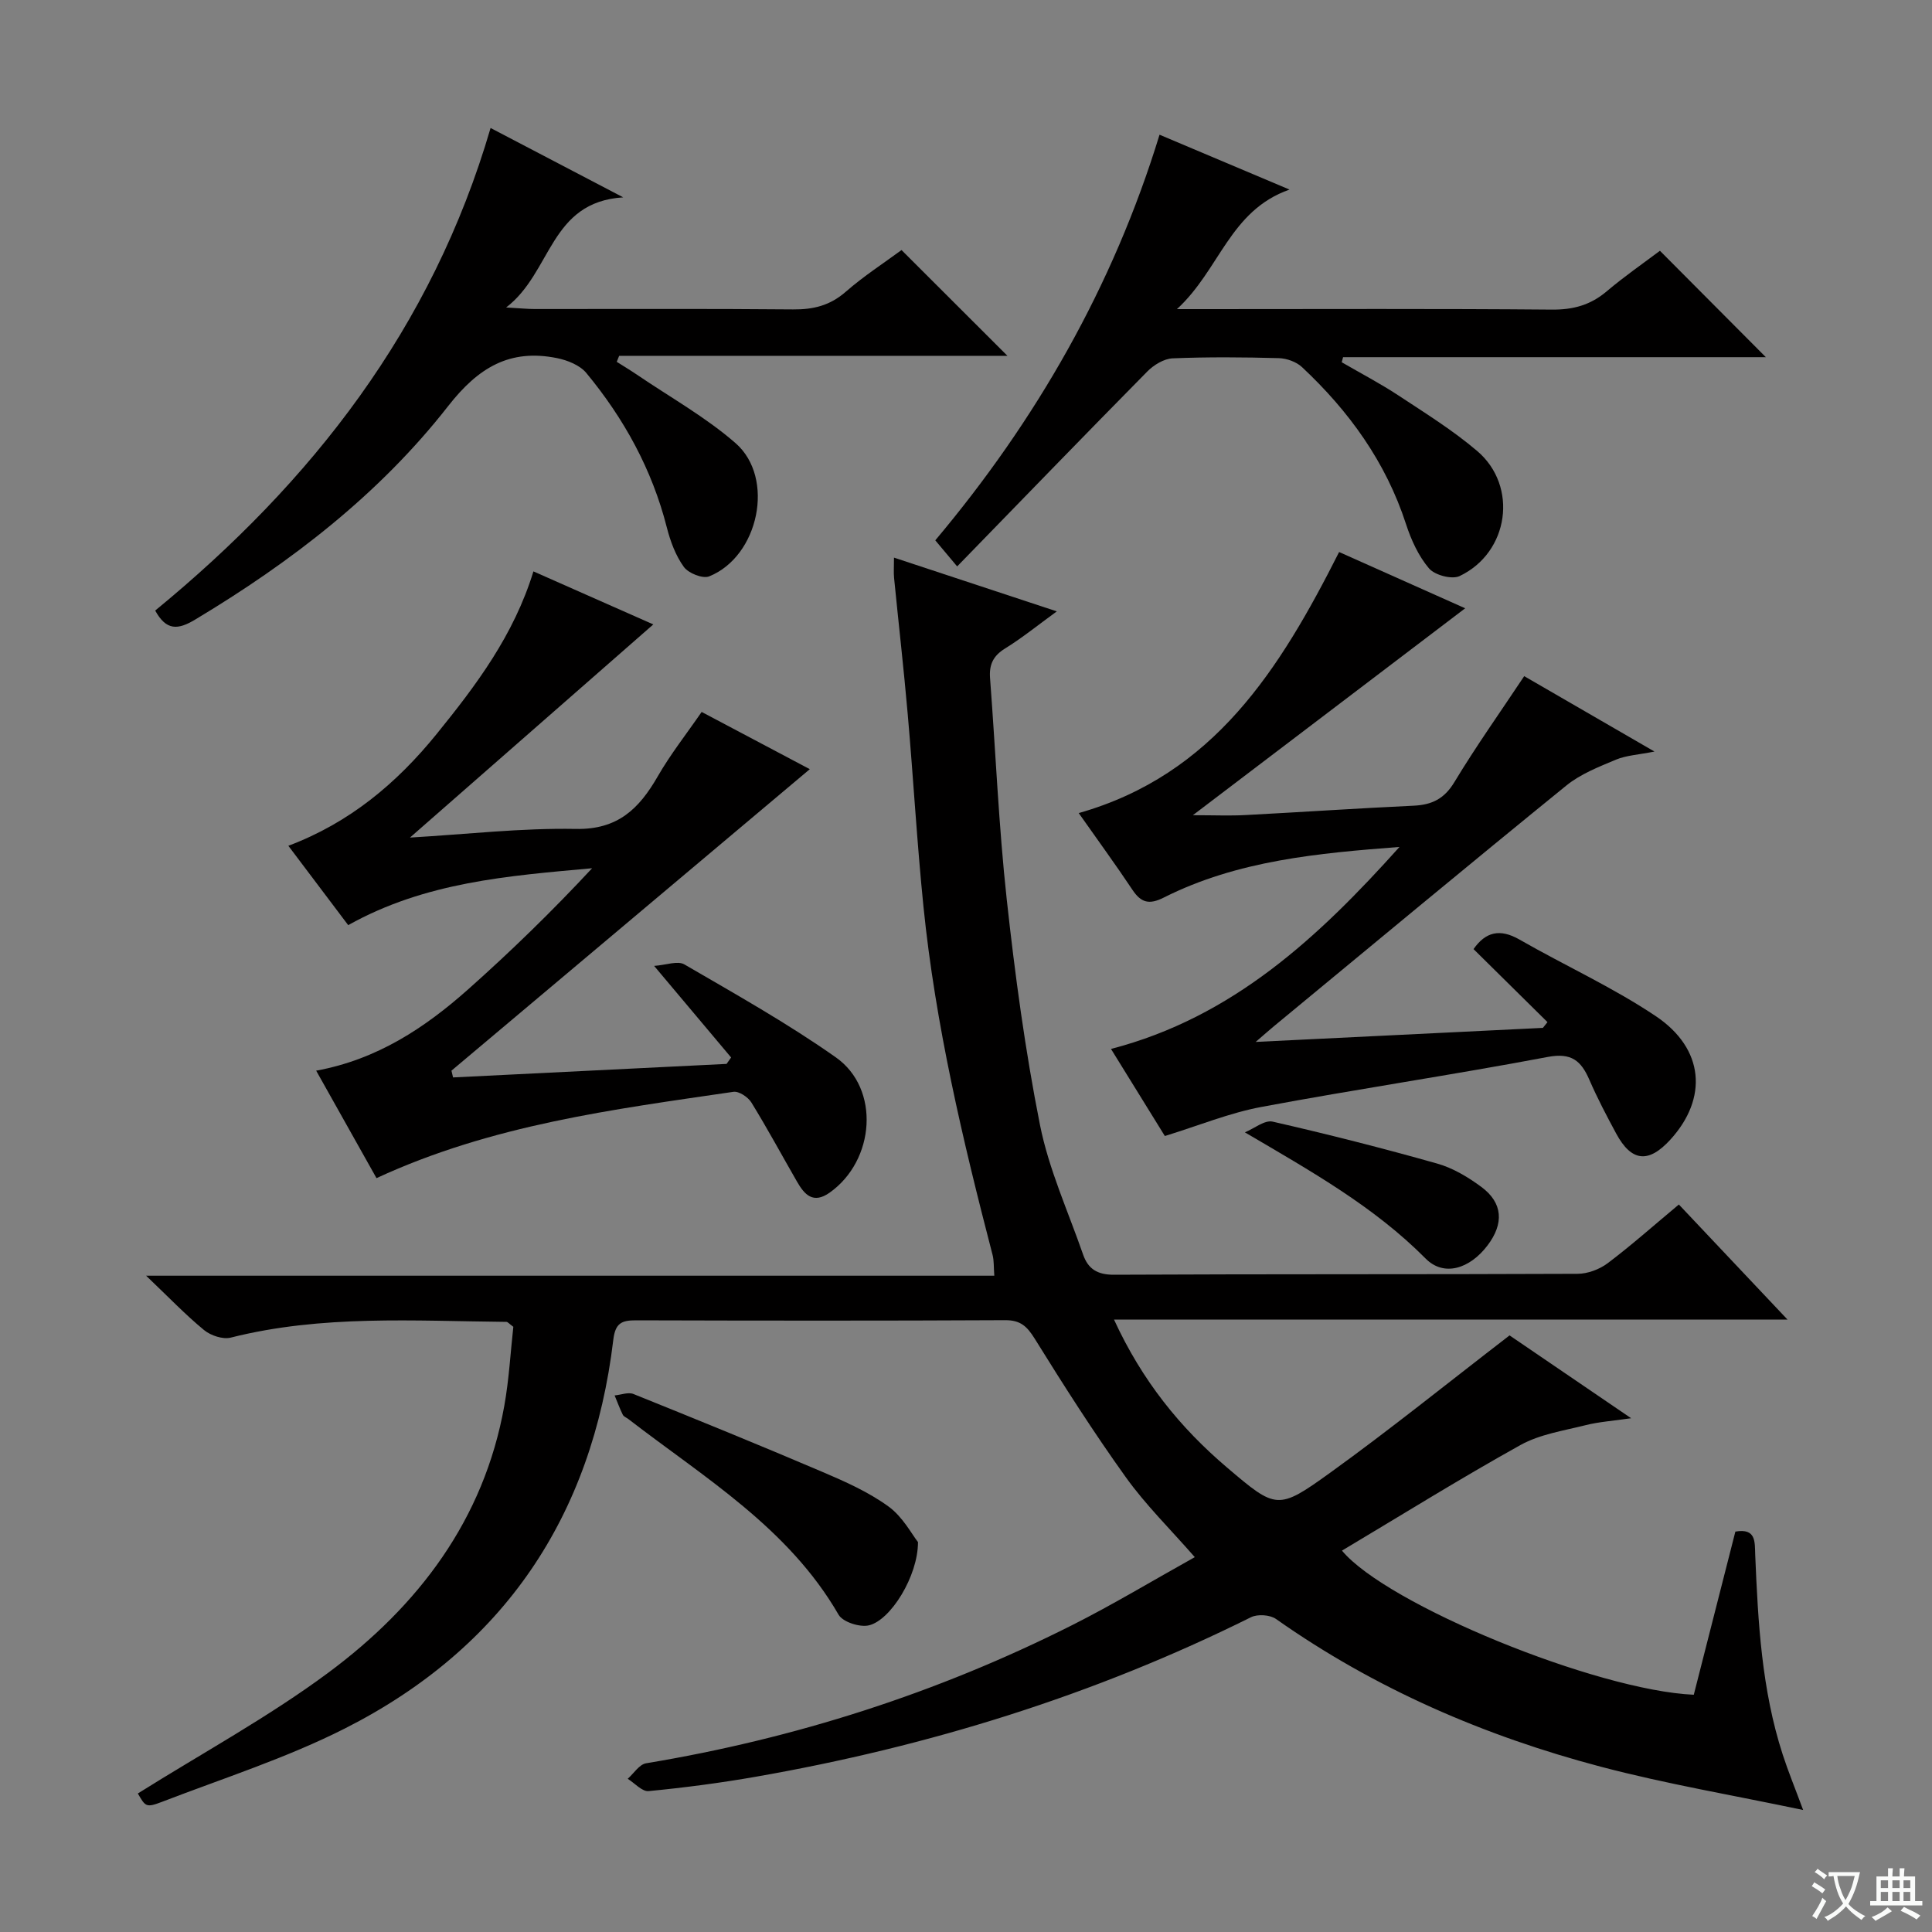
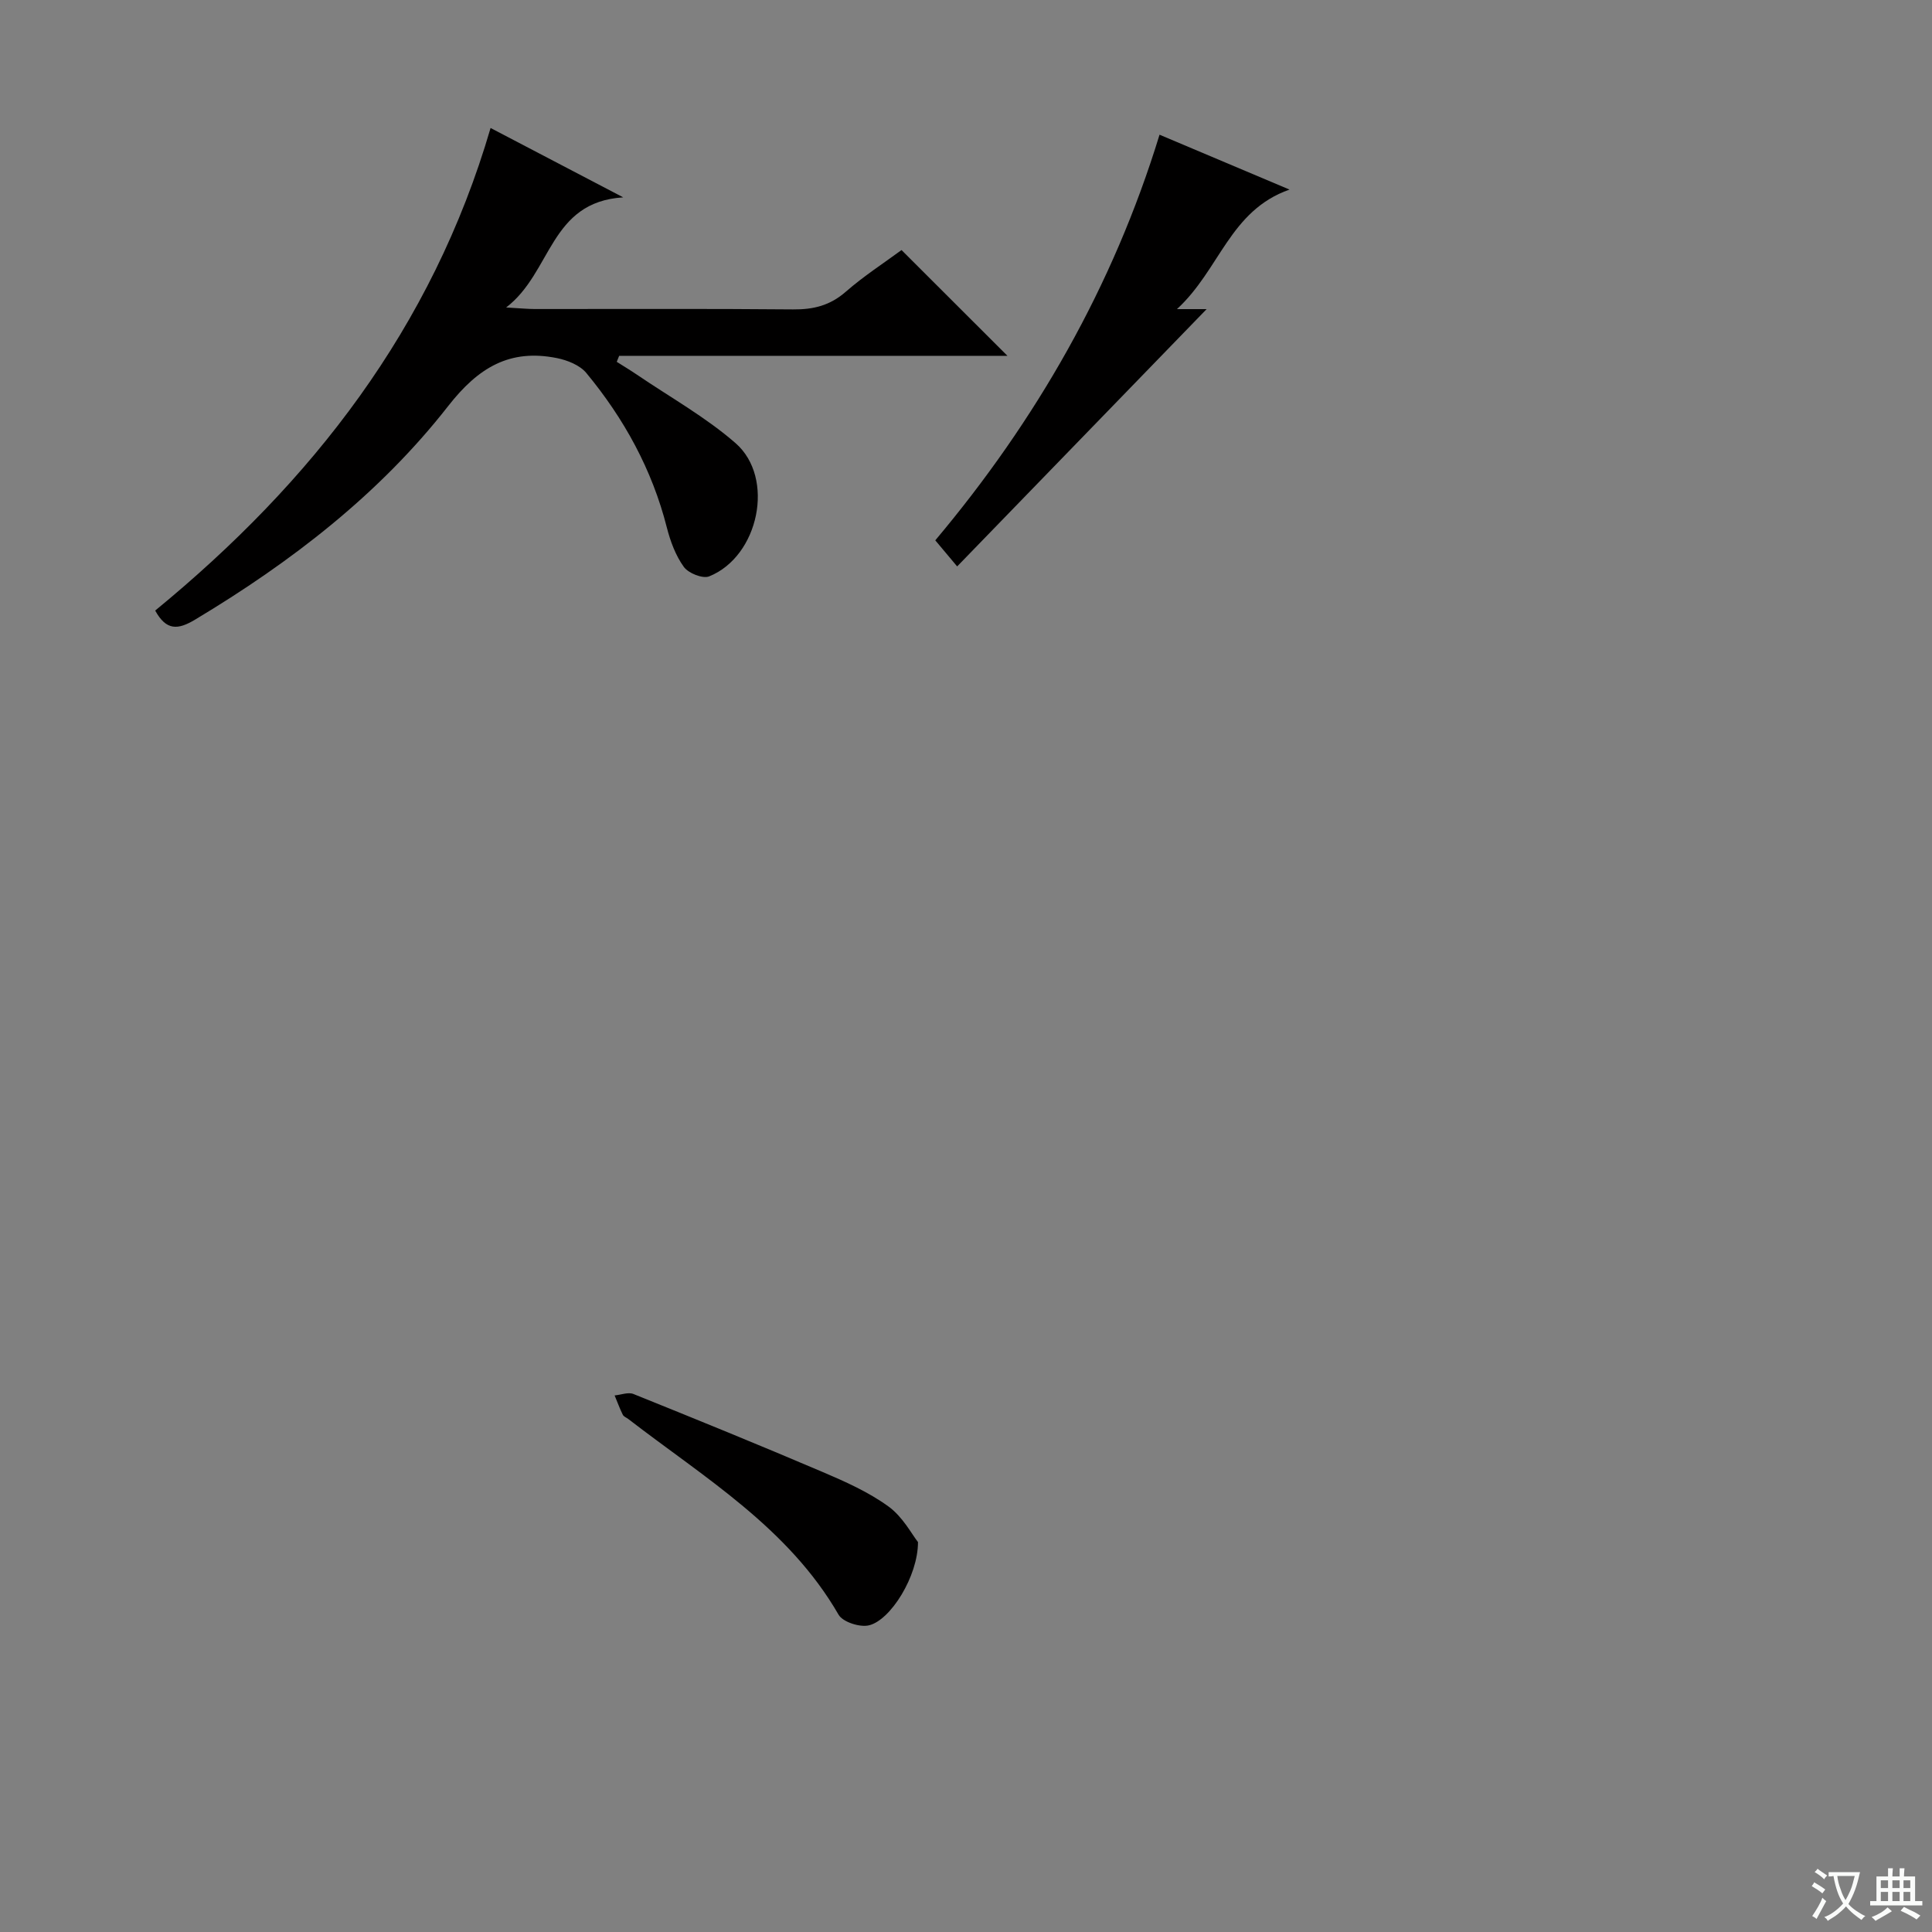
<svg xmlns="http://www.w3.org/2000/svg" enable-background="new 0 0 400 400" viewBox="0 0 400 400">
  <rect x="0" y="0" width="400" height="400" fill="#808080" stroke="none" />
  <path d="m377.9 391.2c-.2.3-.4.5-.6.8-.7-.6-1.4-1-2.2-1.5.2-.3.4-.5.5-.8.6.4 1.4.8 2.3 1.5zm-1.8 6.1c-.2-.2-.5-.4-.9-.6.4-.6.8-1.2 1.2-1.9s.7-1.3.9-1.9c.3.3.5.5.8.7-.7 1.3-1.4 2.6-2 3.7zm2.2-9c-.3.3-.5.5-.6.8-.6-.6-1.3-1.1-2-1.5.3-.3.5-.5.6-.7.6.5 1.3.9 2 1.4zm.3.2v-.9h2 4.5c-.3 1.3-.6 2.5-1 3.6s-.9 2.1-1.4 3c.4.5 1 1 1.6 1.4s1.2.8 1.9 1.1c-.3.2-.5.4-.8.8-.4-.3-1-.7-1.6-1.2s-1.2-1.1-1.6-1.6c-.5.6-1.1 1.1-1.7 1.6s-1.4.9-2.1 1.4c-.1-.3-.3-.5-.7-.8.6-.2 1.2-.5 1.9-1s1.4-1.1 2-1.8c-.5-.8-.9-1.6-1.2-2.5s-.6-2-.8-3.2c-.4.1-.7.1-1 .1zm2.5 2.7c.3 1 .7 1.7 1 2.2.3-.5.6-1.1 1-2s.6-1.9.9-3h-3.2-.4c.1.9.3 1.8.7 2.8z" fill="#fafbfa" />
  <path d="m396.5 388.5v1.5 3.6h1.5v.9c-.4 0-1 0-1.7 0h-7.9c-.5 0-.9 0-1.2 0v-.9h1.3v-3.5c0-.7 0-1.2 0-1.6h2.4c0-.8 0-1.4 0-1.7h1c0 .3-.1.8-.1 1.7h1.5c0-.8 0-1.4 0-1.7h1c0 .3-.1.9-.1 1.7zm-8.2 9.2c-.2-.3-.5-.5-.8-.8.8-.3 1.4-.6 1.9-.9s1-.7 1.4-1.1c.3.3.6.5.9.8-1.6 1-2.8 1.6-3.4 2zm2.6-6.8v-1.6h-1.5v1.6zm0 2.7v-1.9h-1.5v1.9zm2.4-2.7v-1.6h-1.5v1.6zm0 2.7v-1.9h-1.5v1.9zm.2 2 .7-.8c.4.2.9.5 1.6.8s1.3.7 1.8 1c-.3.3-.5.5-.8.8-.4-.3-1.5-1-3.3-1.8zm2-4.7v-1.6h-1.4v1.6zm0 2.7v-1.9h-1.4v1.9z" fill="#fafbfa" />
  <g fill="#010000">
-     <path d="m28.54 371.32c13.46-8.44 27.08-15.85 39.41-24.99 18.66-13.84 32.24-31.66 36.46-55.27.99-5.52 1.29-11.17 1.87-16.36-.9-.66-1.16-1.02-1.43-1.02-19.09-.18-38.24-1.5-57.08 3.26-1.64.41-4.14-.43-5.52-1.56-3.83-3.15-7.28-6.76-12-11.26h175.61c-.14-1.83-.05-3.1-.35-4.27-6.18-23.78-11.84-47.68-14.32-72.18-1.34-13.22-2.09-26.5-3.25-39.74-.82-9.43-1.9-18.85-2.83-28.27-.11-1.13-.02-2.27-.02-4.21 11.2 3.7 21.95 7.25 33.71 11.13-3.92 2.85-7.19 5.51-10.74 7.7-2.47 1.53-3.29 3.36-3.08 6.13 1.16 15.25 1.79 30.56 3.45 45.76 1.71 15.65 3.82 31.32 6.89 46.75 1.83 9.18 5.84 17.93 8.93 26.84 1.03 2.96 2.95 4.18 6.39 4.16 31.99-.16 63.99-.05 95.98-.19 2.1-.01 4.54-.92 6.24-2.2 4.91-3.7 9.51-7.8 14.73-12.15 7.22 7.65 14.35 15.19 22.49 23.82-47 0-92.76 0-139.44 0 5.85 12.73 13.73 22.41 23.41 30.64 10.17 8.65 10.51 8.88 21.35 1.07 12.38-8.92 24.27-18.53 37.14-28.43 7.31 4.98 15.75 10.73 25.17 17.15-3.81.56-6.67.74-9.4 1.43-4.57 1.15-9.48 1.88-13.5 4.11-12.48 6.94-24.62 14.5-36.97 21.87 9.29 11.18 52.68 28.95 72.84 29.84 2.83-11.11 5.71-22.4 8.61-33.78 4.35-.75 4 2.15 4.11 4.84.58 13.95 1.33 27.89 5.69 41.32 1.12 3.46 2.51 6.83 4.23 11.48-14.47-3.05-28.35-5.39-41.89-8.96-24.09-6.36-46.75-16.14-67.25-30.59-1.24-.87-3.81-1.04-5.18-.36-32.5 16.17-66.8 26.78-102.49 33.02-7.36 1.29-14.78 2.26-22.22 2.98-1.35.13-2.88-1.65-4.33-2.55 1.26-1.11 2.39-2.97 3.8-3.21 30.85-5.12 60.31-14.54 88.23-28.61 8.44-4.25 16.55-9.15 25.38-14.07-5.08-5.81-10.17-10.81-14.27-16.53-6.67-9.3-12.84-18.98-18.88-28.71-1.59-2.55-2.94-3.83-6.08-3.82-25.49.13-50.99.1-76.48.03-2.98-.01-4.27.6-4.68 4.01-4.37 36.56-22.69 63.85-55.59 80.5-12.07 6.11-25.14 10.29-37.82 15.17-3.35 1.29-3.47.98-5.03-1.72z" />
-     <path d="m289.75 175.35c-16.81 1.29-33.52 2.78-48.8 10.48-3.03 1.53-4.71 1.08-6.51-1.63-3.49-5.24-7.21-10.32-11.1-15.86 27.98-7.95 41.62-29.72 53.91-54.05 8.55 3.81 17.66 7.88 26.1 11.65-18.38 13.97-36.82 27.98-56.38 42.84 4.48 0 7.68.14 10.88-.03 11.62-.61 23.22-1.4 34.84-1.94 3.79-.18 6.35-1.43 8.43-4.89 4.45-7.37 9.45-14.41 14.45-21.93 8.96 5.18 17.52 10.14 26.97 15.61-3.34.67-5.82.78-7.98 1.68-3.55 1.49-7.32 2.96-10.26 5.35-20.28 16.47-40.36 33.17-60.5 49.8-.88.73-1.74 1.49-3.83 3.29 20.76-1.02 40.12-1.96 59.47-2.91.32-.4.63-.79.95-1.19-5.07-5.01-10.14-10.01-15.31-15.12 2.49-3.55 5.44-4.31 9.52-1.97 9.36 5.37 19.28 9.86 28.21 15.85 10.08 6.76 10.82 17.03 3.01 25.58-4.51 4.94-8.04 4.58-11.2-1.26-1.97-3.65-3.91-7.34-5.56-11.14-1.71-3.94-3.7-5.66-8.62-4.73-19.71 3.73-39.57 6.66-59.28 10.35-6.63 1.24-13.01 3.87-19.99 6.02-3.5-5.66-7.15-11.56-11.15-18.03 25.27-6.55 43.07-23.25 59.73-41.82z" />
-     <path d="m77.95 243.92c-4.03-7.19-8.07-14.39-12.49-22.25 12.63-2.31 22.51-8.88 31.48-16.85 8.89-7.91 17.42-16.21 25.65-25.06-17.37 1.58-34.51 2.84-50.5 11.78-3.88-5.14-7.94-10.52-12.39-16.43 12.67-4.76 22.44-12.95 30.7-23.14 8.2-10.12 15.98-20.45 20.04-33.67 8.31 3.68 16.56 7.33 24.82 10.98-16.7 14.63-33.27 29.14-50.38 44.13 11.7-.68 23.04-2 34.35-1.79 8.71.17 13.12-4.22 16.96-10.9 2.63-4.57 5.93-8.75 9.08-13.32 7.96 4.21 15.54 8.22 22.39 11.85-24.73 20.81-49.46 41.62-74.19 62.42.11.47.22.93.33 1.4 18.88-.93 37.75-1.86 56.63-2.8.31-.44.63-.89.94-1.33-5.02-5.97-10.04-11.94-15.94-18.96 2.45-.17 4.87-1.12 6.26-.31 10.61 6.17 21.36 12.2 31.37 19.25 9.23 6.5 8.11 21.36-1.3 28.01-3.39 2.39-5.19.43-6.74-2.27-3.15-5.47-6.15-11.04-9.46-16.41-.69-1.11-2.57-2.37-3.71-2.2-24.91 3.65-50 6.81-73.9 17.87z" />
    <path d="m32.13 126.41c32.47-26.64 57.33-58.46 69.44-99.91 8.94 4.68 17.54 9.18 27.46 14.36-15.29.95-14.73 15.53-24.24 22.8 3.11.18 4.52.32 5.92.32 17.83.02 35.66-.09 53.49.08 4.21.04 7.65-.81 10.9-3.65 3.74-3.27 7.96-5.99 11.55-8.64 7.41 7.4 14.66 14.64 21.93 21.9-26.44 0-53.41 0-80.39 0-.17.41-.33.83-.5 1.24 1.39.88 2.8 1.73 4.16 2.65 6.86 4.67 14.22 8.77 20.43 14.18 8.26 7.2 4.83 23.46-5.45 27.59-1.34.54-4.31-.65-5.25-1.96-1.7-2.35-2.79-5.3-3.52-8.16-3.05-12-8.86-22.55-16.67-31.99-1.34-1.62-3.91-2.64-6.08-3.08-9.76-1.96-16.27 1.93-22.52 9.93-14.27 18.26-32.5 32.28-52.37 44.2-3.6 2.17-5.99 2.32-8.29-1.86z" />
-     <path d="m198.17 117.27c-2-2.39-3.06-3.66-4.53-5.4 20.82-24.77 36.79-52.51 46.43-83.98 8.88 3.75 17.39 7.34 26.91 11.36-12.4 4.35-14.42 16.6-23.31 24.75h6.15c23.83 0 47.66-.11 71.48.1 4.44.04 8.01-.95 11.37-3.8 3.67-3.11 7.65-5.85 11-8.38 7.46 7.5 14.77 14.84 21.93 22.03-28.58 0-58.05 0-87.53 0-.09.35-.19.7-.28 1.05 3.93 2.28 7.97 4.39 11.75 6.88 5.55 3.66 11.25 7.2 16.29 11.49 8.56 7.28 6.6 21.04-3.64 25.9-1.59.75-5.14-.19-6.33-1.59-2.18-2.56-3.7-5.91-4.76-9.17-4.18-12.86-11.8-23.39-21.53-32.5-1.17-1.1-3.16-1.81-4.8-1.86-7.33-.2-14.67-.26-21.99.04-1.8.08-3.91 1.37-5.25 2.73-13.06 13.24-25.99 26.61-39.36 40.35z" />
+     <path d="m198.17 117.27c-2-2.39-3.06-3.66-4.53-5.4 20.82-24.77 36.79-52.51 46.43-83.98 8.88 3.75 17.39 7.34 26.91 11.36-12.4 4.35-14.42 16.6-23.31 24.75h6.15z" />
    <path d="m190.06 319.27c.01 7.06-5.67 16.18-10.16 17.24-1.88.45-5.41-.69-6.28-2.2-10.39-18-27.77-28.35-43.51-40.5-.4-.31-.98-.51-1.17-.91-.64-1.29-1.13-2.66-1.69-3.99 1.31-.12 2.81-.73 3.89-.3 13.09 5.27 26.17 10.6 39.15 16.14 4.72 2.01 9.52 4.15 13.63 7.13 2.98 2.14 4.86 5.78 6.14 7.39z" />
-     <path d="m257.74 234.44c1.93-.79 4.08-2.59 5.74-2.22 11.43 2.61 22.81 5.5 34.09 8.69 3.25.92 6.39 2.8 9.14 4.84 4.45 3.3 4.7 7.58 1.26 12.11-3.7 4.88-9.05 6.5-12.8 2.72-10.7-10.78-23.63-18.03-37.43-26.14z" />
  </g>
</svg>